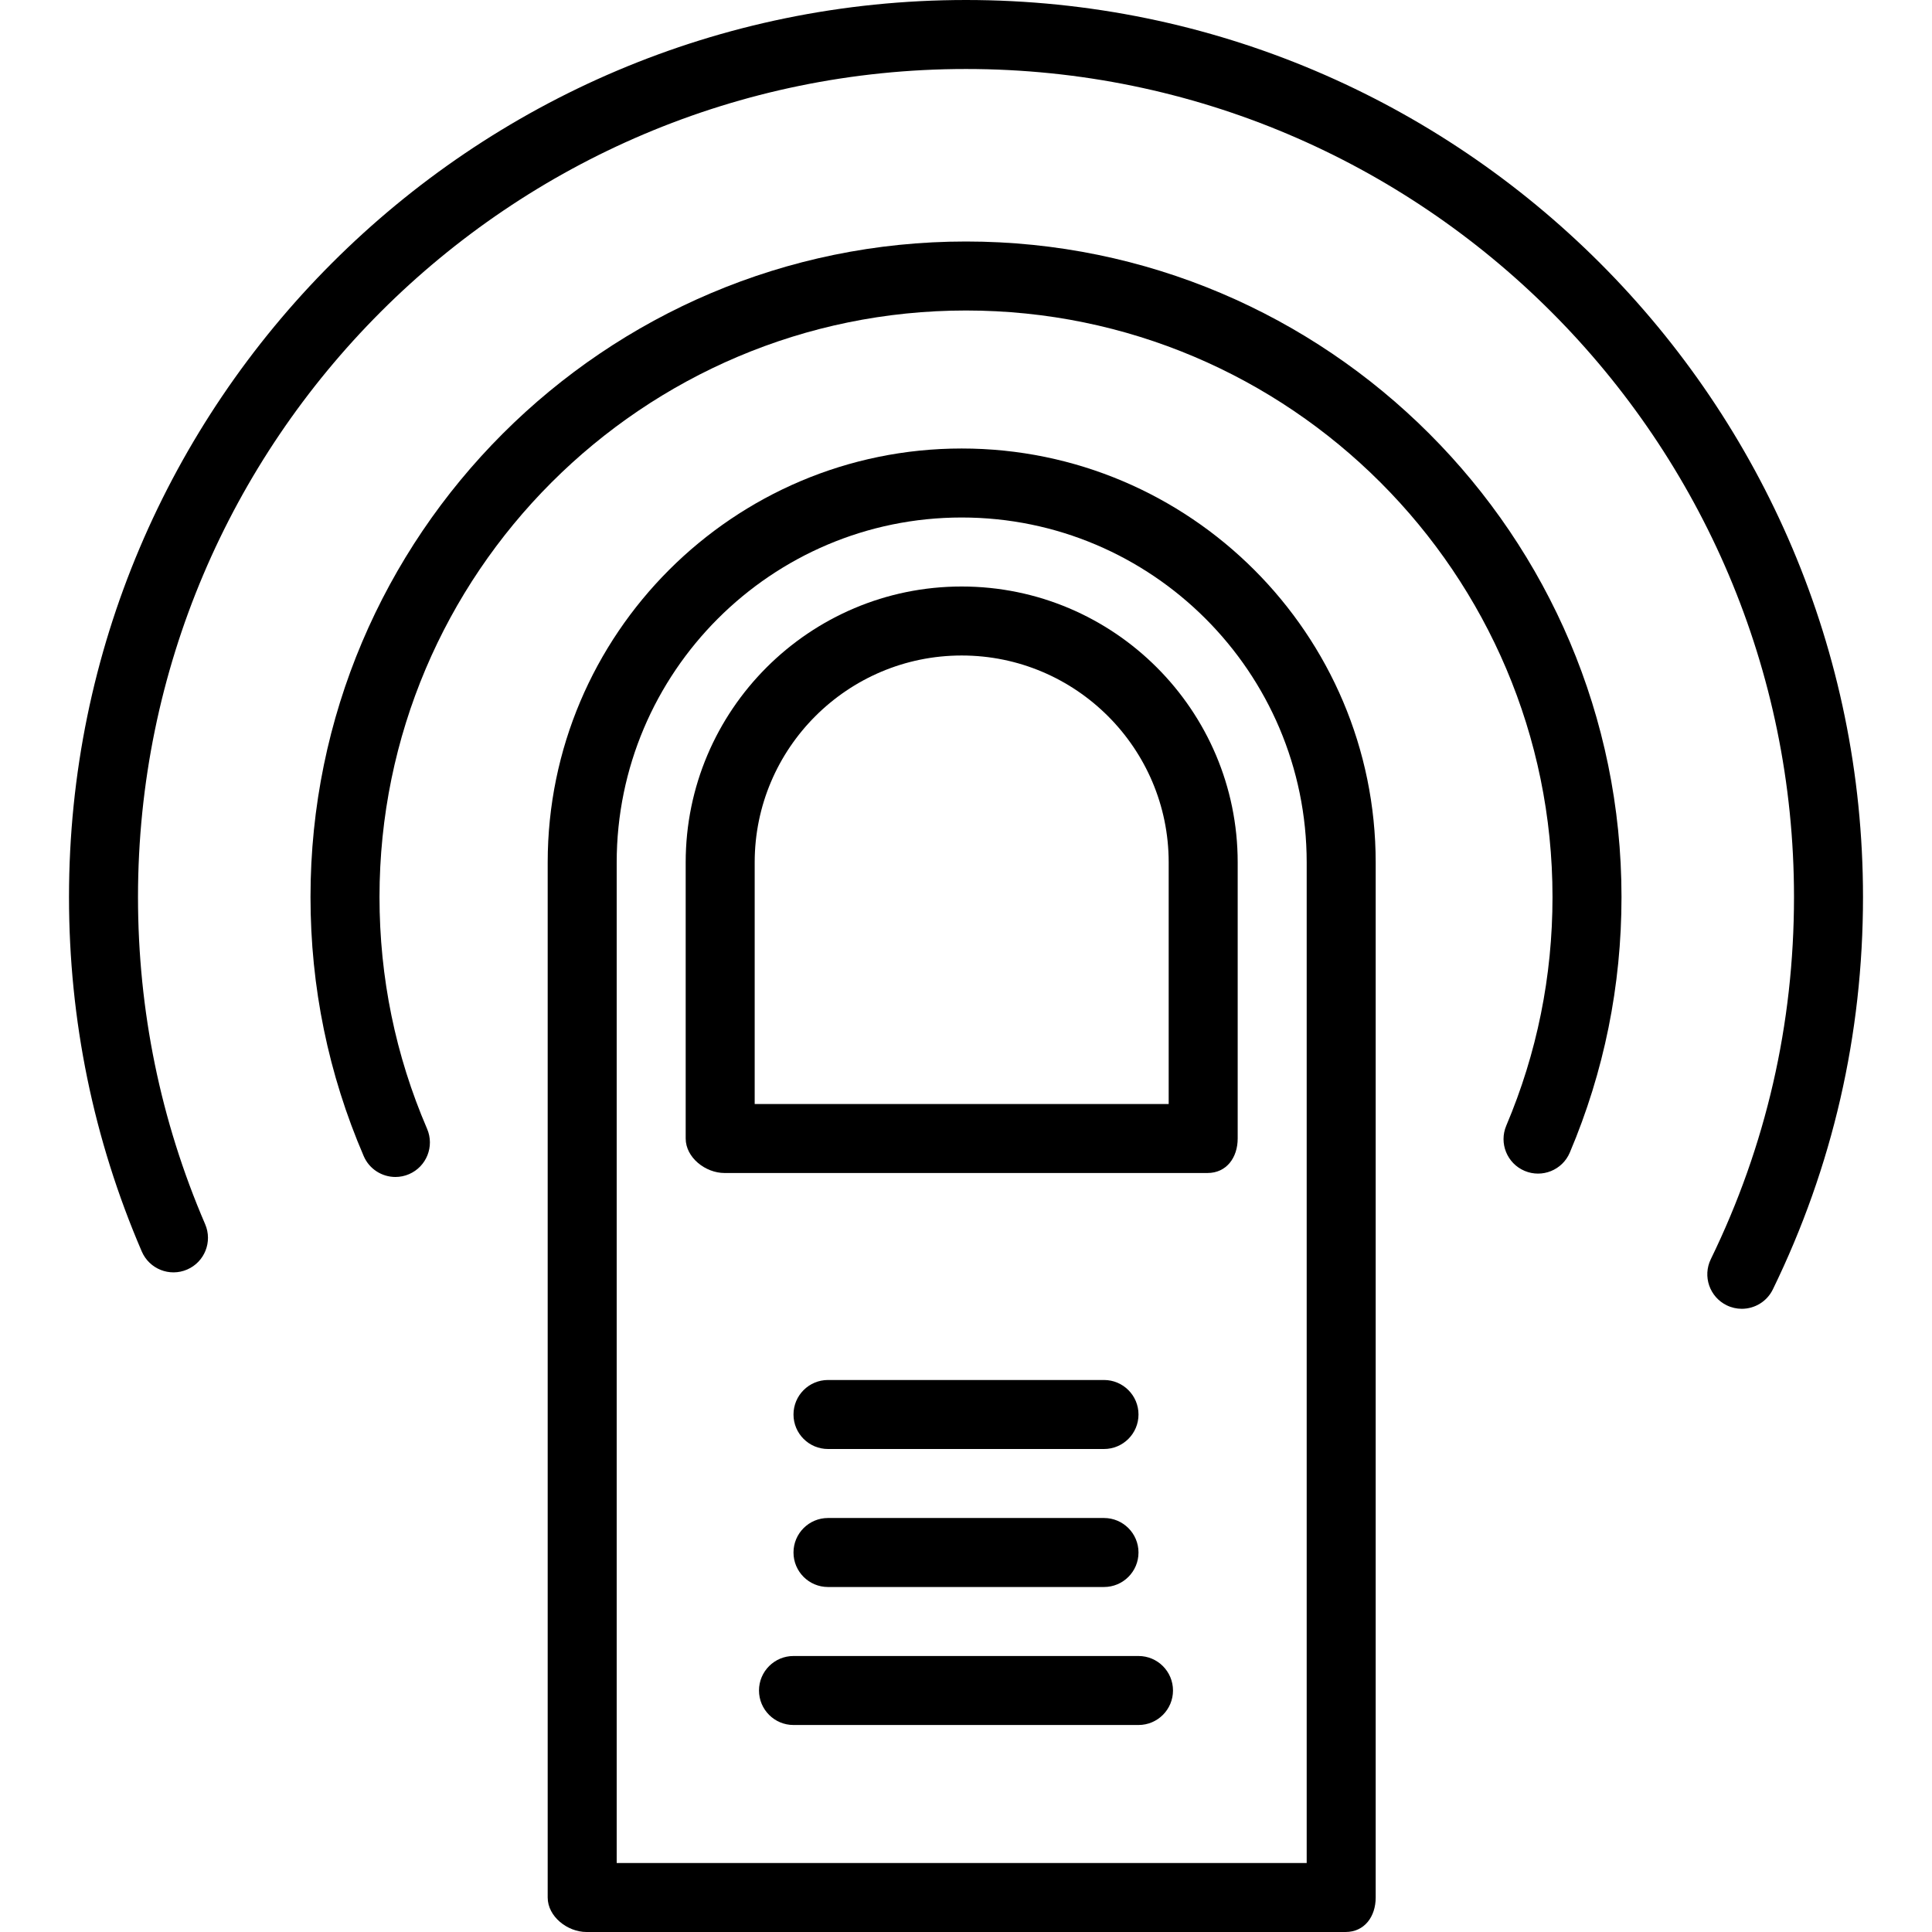
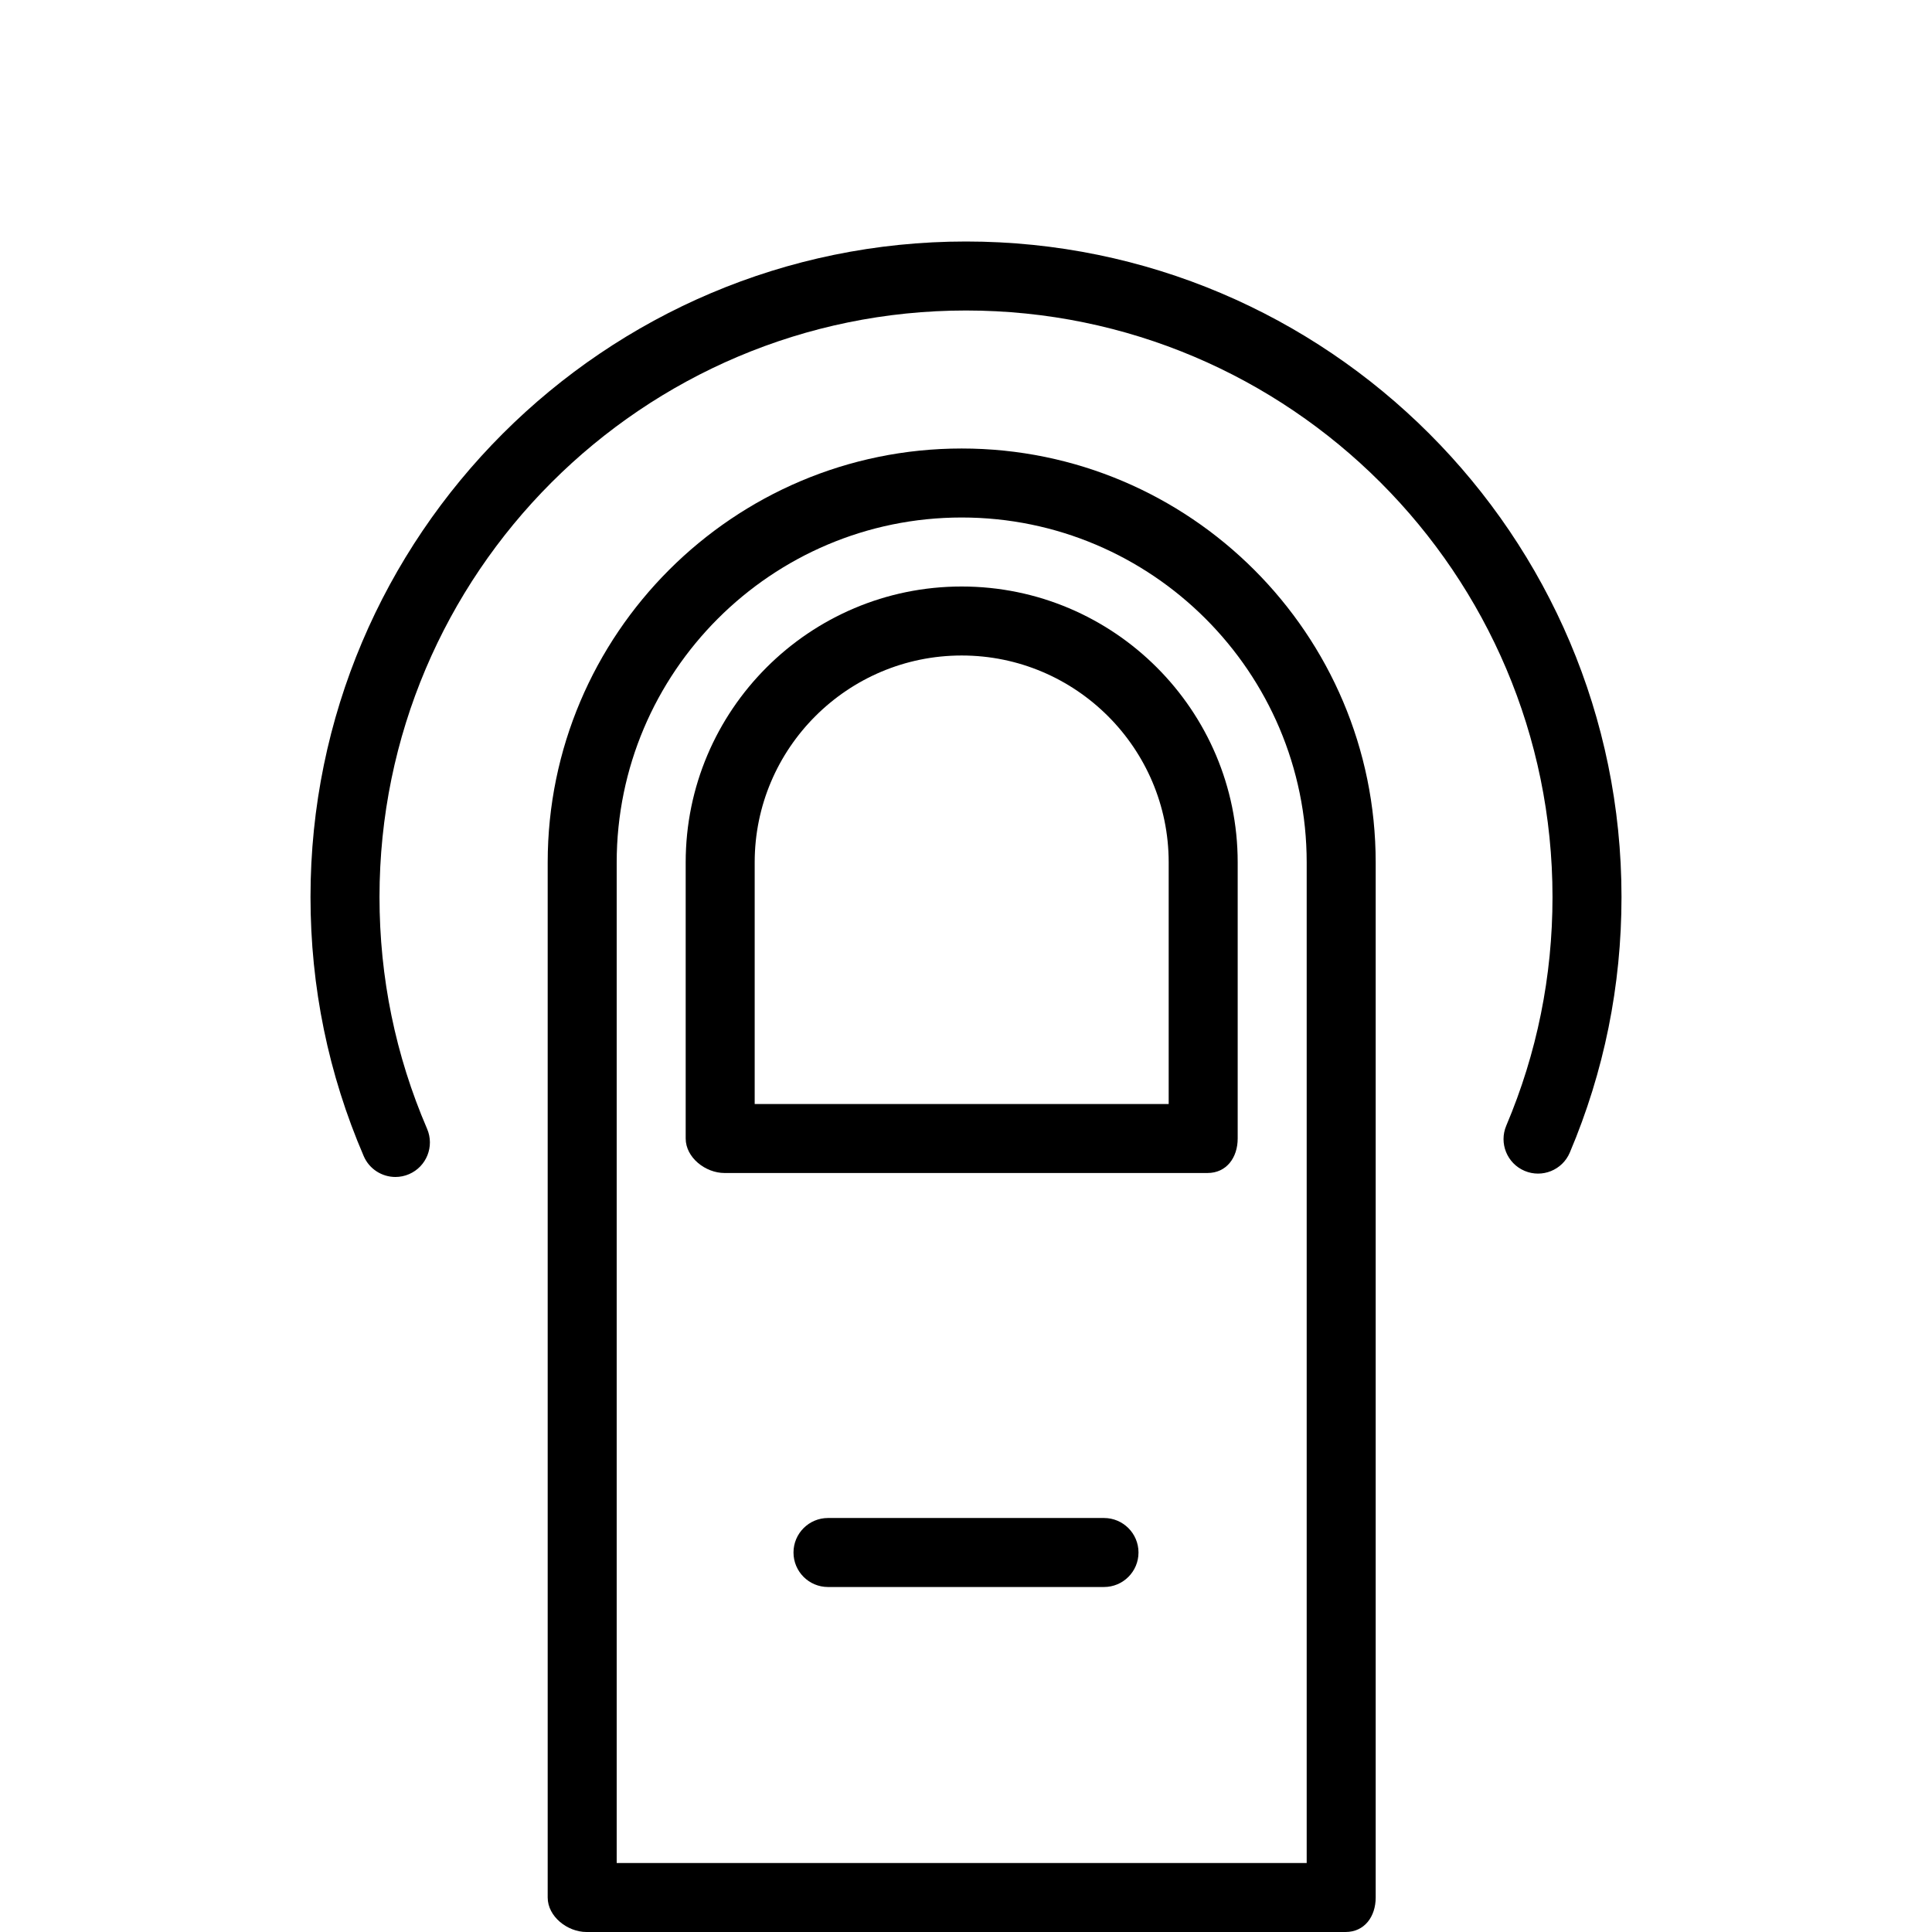
<svg xmlns="http://www.w3.org/2000/svg" fill="#000000" height="800px" width="800px" version="1.1" id="Layer_1" viewBox="0 0 512 512" xml:space="preserve">
  <g>
    <g>
      <path d="M254.857,118.857c-60.497,0-109.714,49.221-109.714,109.721v274.279c0,5.049,5.237,9.143,10.286,9.143h201.143    c5.049,0,8-4.094,8-9.143V228.578C364.571,168.078,315.354,118.857,254.857,118.857z M346.286,493.714H163.429V228.578    c0-50.417,41.014-91.435,91.429-91.435c50.414,0,91.429,41.018,91.429,91.435V493.714z" />
    </g>
  </g>
  <g>
    <g>
      <path d="M256,64c-95.787,0-173.714,77.928-173.714,173.714c0,23.842,4.744,46.945,14.102,68.669    c1.49,3.459,4.861,5.528,8.402,5.528c1.206,0,2.434-0.24,3.613-0.748c4.637-1.998,6.778-7.377,4.78-12.015    c-8.368-19.425-12.611-40.095-12.611-61.434c0-85.703,69.726-155.429,155.429-155.429s155.429,69.726,155.429,155.429    c0,21.024-4.122,41.41-12.251,60.593c-1.97,4.648,0.202,10.014,4.852,11.985c4.646,1.968,10.016-0.201,11.985-4.851    c9.09-21.451,13.7-44.238,13.7-67.727C429.714,141.928,351.787,64,256,64z" />
    </g>
  </g>
  <g>
    <g>
-       <path d="M256,0C124.924,0,18.286,106.638,18.286,237.714c0,32.618,6.489,64.227,19.288,93.947    c1.999,4.638,7.377,6.782,12.013,4.781c4.638-1.997,6.778-7.376,4.781-12.014c-11.809-27.423-17.797-56.597-17.797-86.714    c0-120.993,98.435-219.429,219.429-219.429s219.429,98.435,219.429,219.429c0,33.661-7.417,65.954-22.047,95.982    c-2.212,4.539-0.325,10.012,4.214,12.223c1.289,0.628,2.654,0.926,3.998,0.926c3.387,0,6.643-1.891,8.227-5.141    c15.855-32.544,23.894-67.531,23.894-103.991C493.714,106.638,387.076,0,256,0z" />
-     </g>
+       </g>
  </g>
  <g>
    <g>
      <path d="M254.857,155.429c-40.331,0-73.143,32.791-73.143,73.097v73.189c0,5.049,5.237,9.143,10.286,9.143h128    c5.049,0,8-4.094,8-9.143v-73.189C328,188.22,295.189,155.429,254.857,155.429z M309.714,292.571H200v-64.046    c0-30.223,24.609-54.811,54.857-54.811c30.248,0,54.857,24.588,54.857,54.811V292.571z" />
    </g>
  </g>
  <g>
    <g>
-       <path d="M292.571,365.714h-73.143c-5.049,0-9.143,4.094-9.143,9.143s4.094,9.143,9.143,9.143h73.143    c5.049,0,9.143-4.094,9.143-9.143S297.621,365.714,292.571,365.714z" />
-     </g>
+       </g>
  </g>
  <g>
    <g>
      <path d="M292.571,402.286h-73.143c-5.049,0-9.143,4.094-9.143,9.143s4.094,9.143,9.143,9.143h73.143    c5.049,0,9.143-4.094,9.143-9.143S297.621,402.286,292.571,402.286z" />
    </g>
  </g>
  <g>
    <g>
-       <path d="M301.714,438.857h-91.429c-5.049,0-9.143,4.094-9.143,9.143s4.094,9.143,9.143,9.143h91.429    c5.049,0,9.143-4.094,9.143-9.143S306.763,438.857,301.714,438.857z" />
-     </g>
+       </g>
  </g>
</svg>